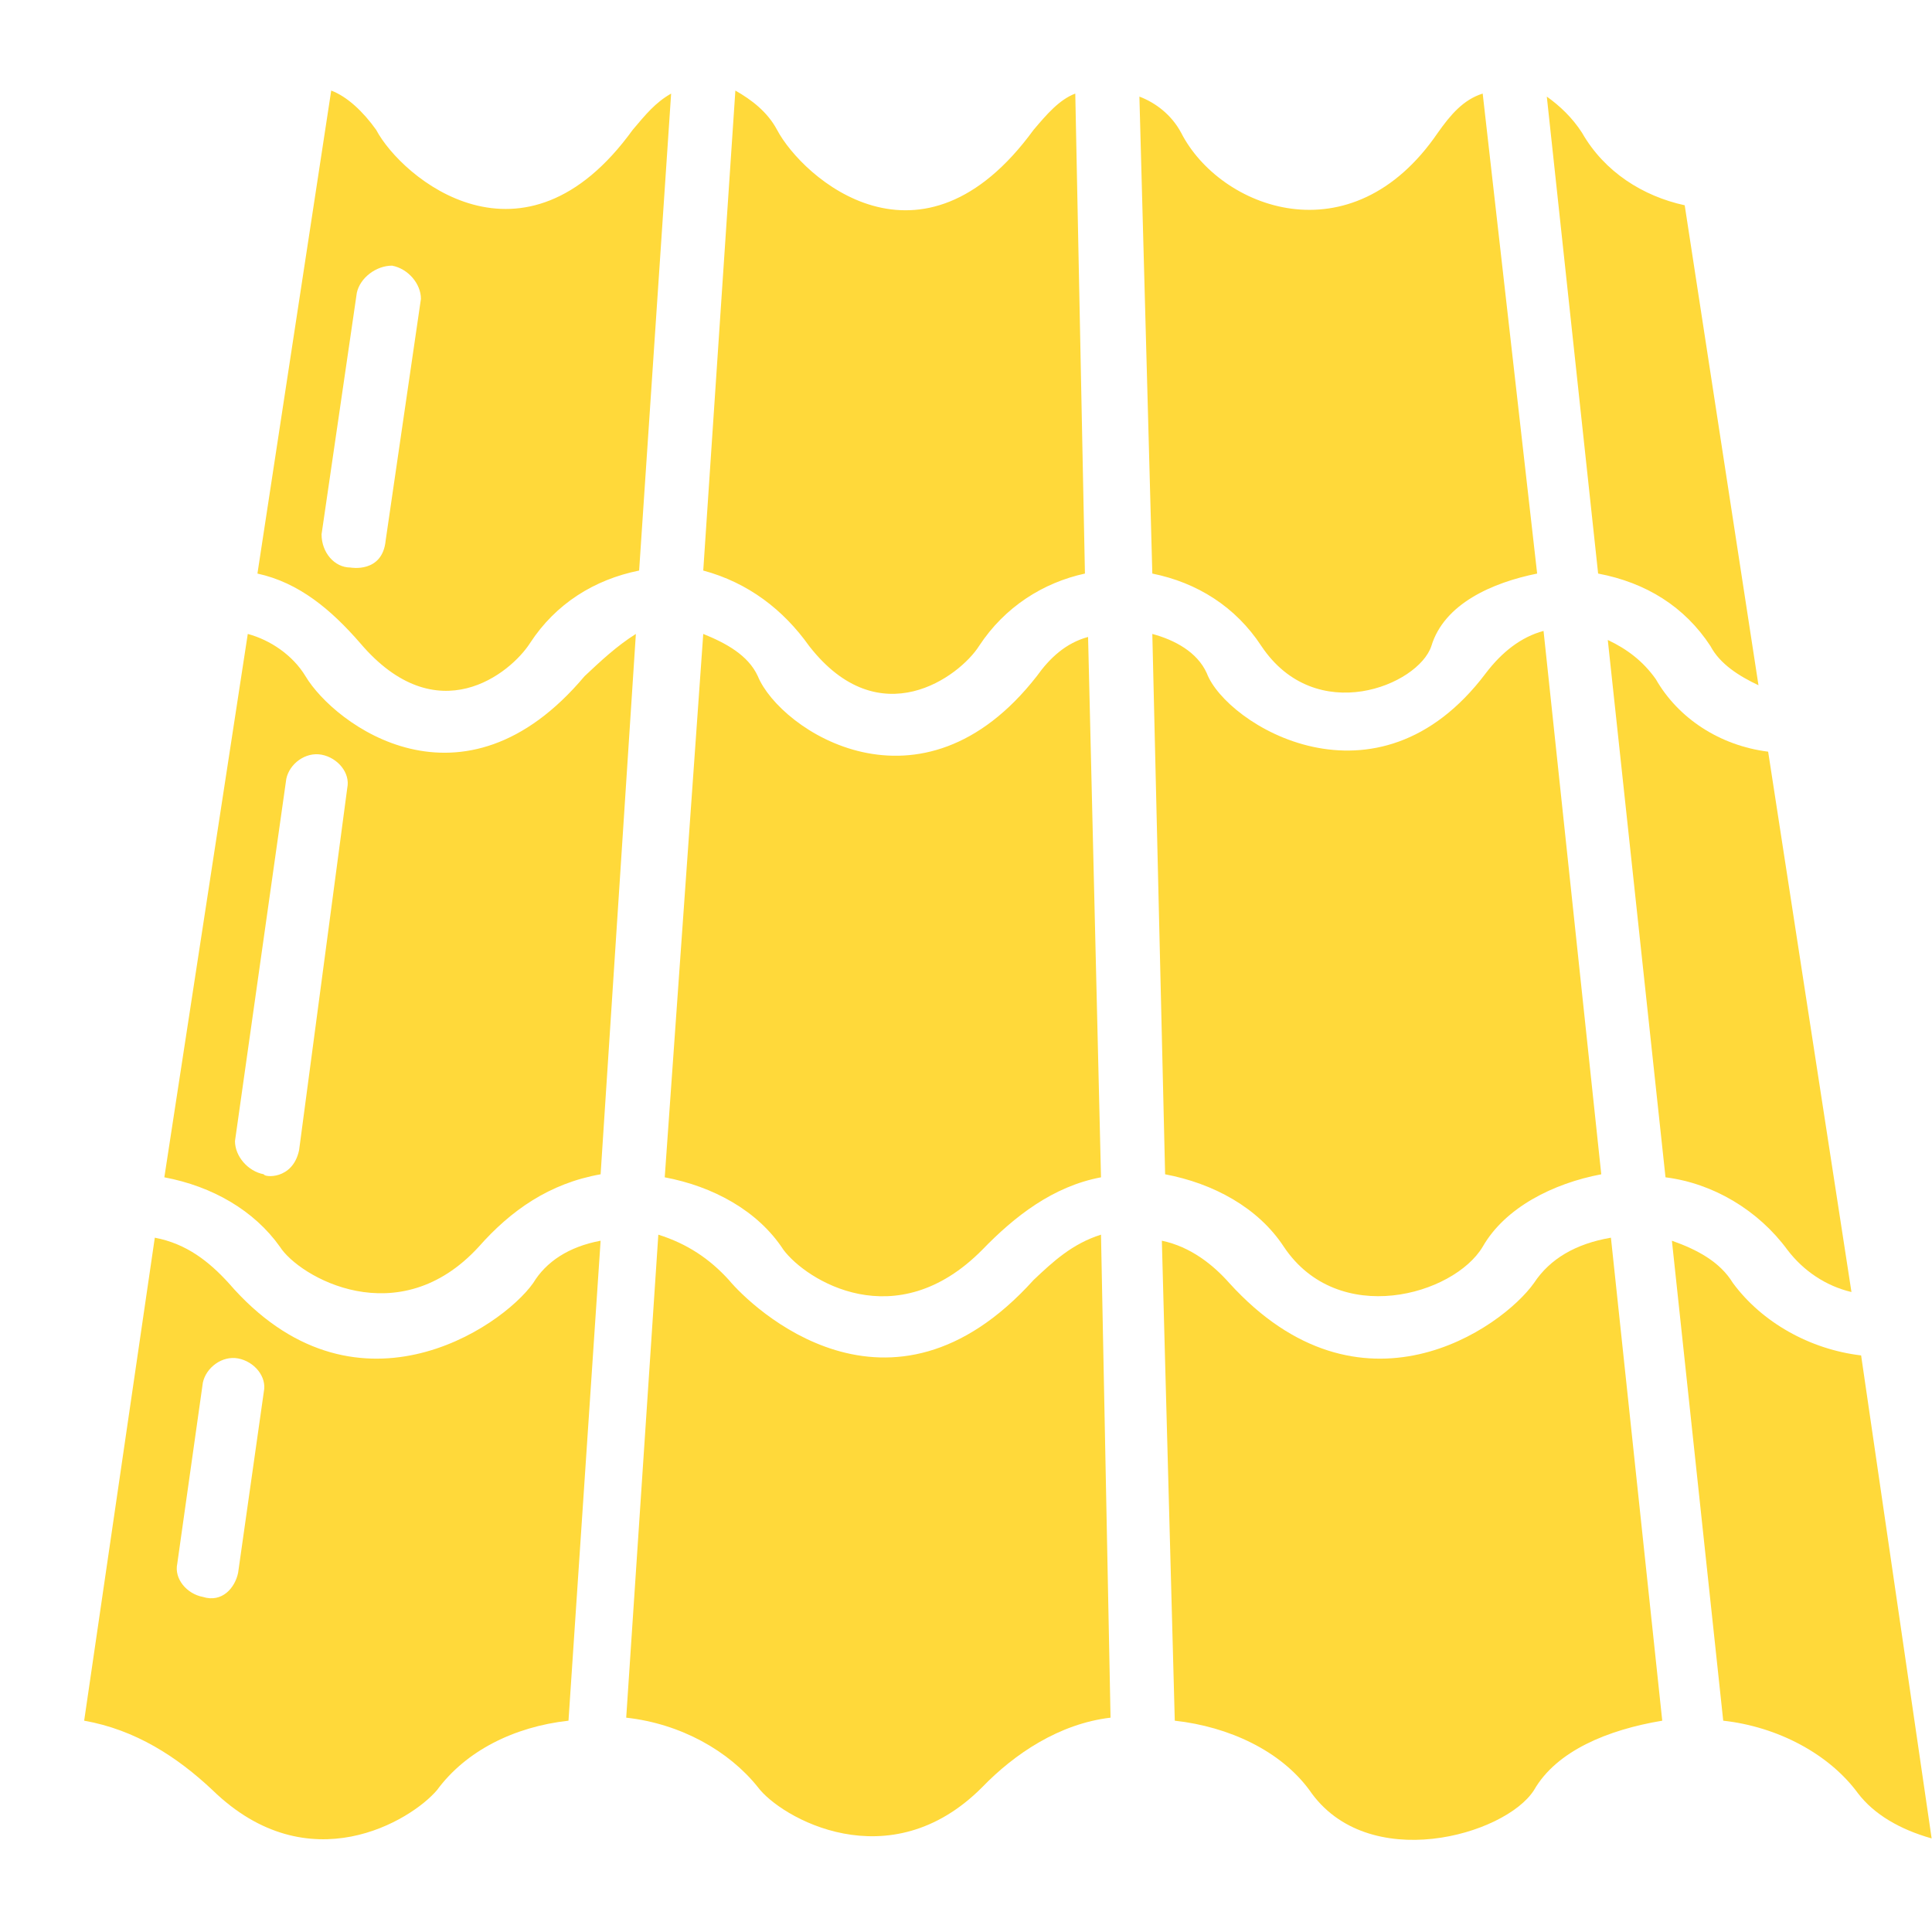
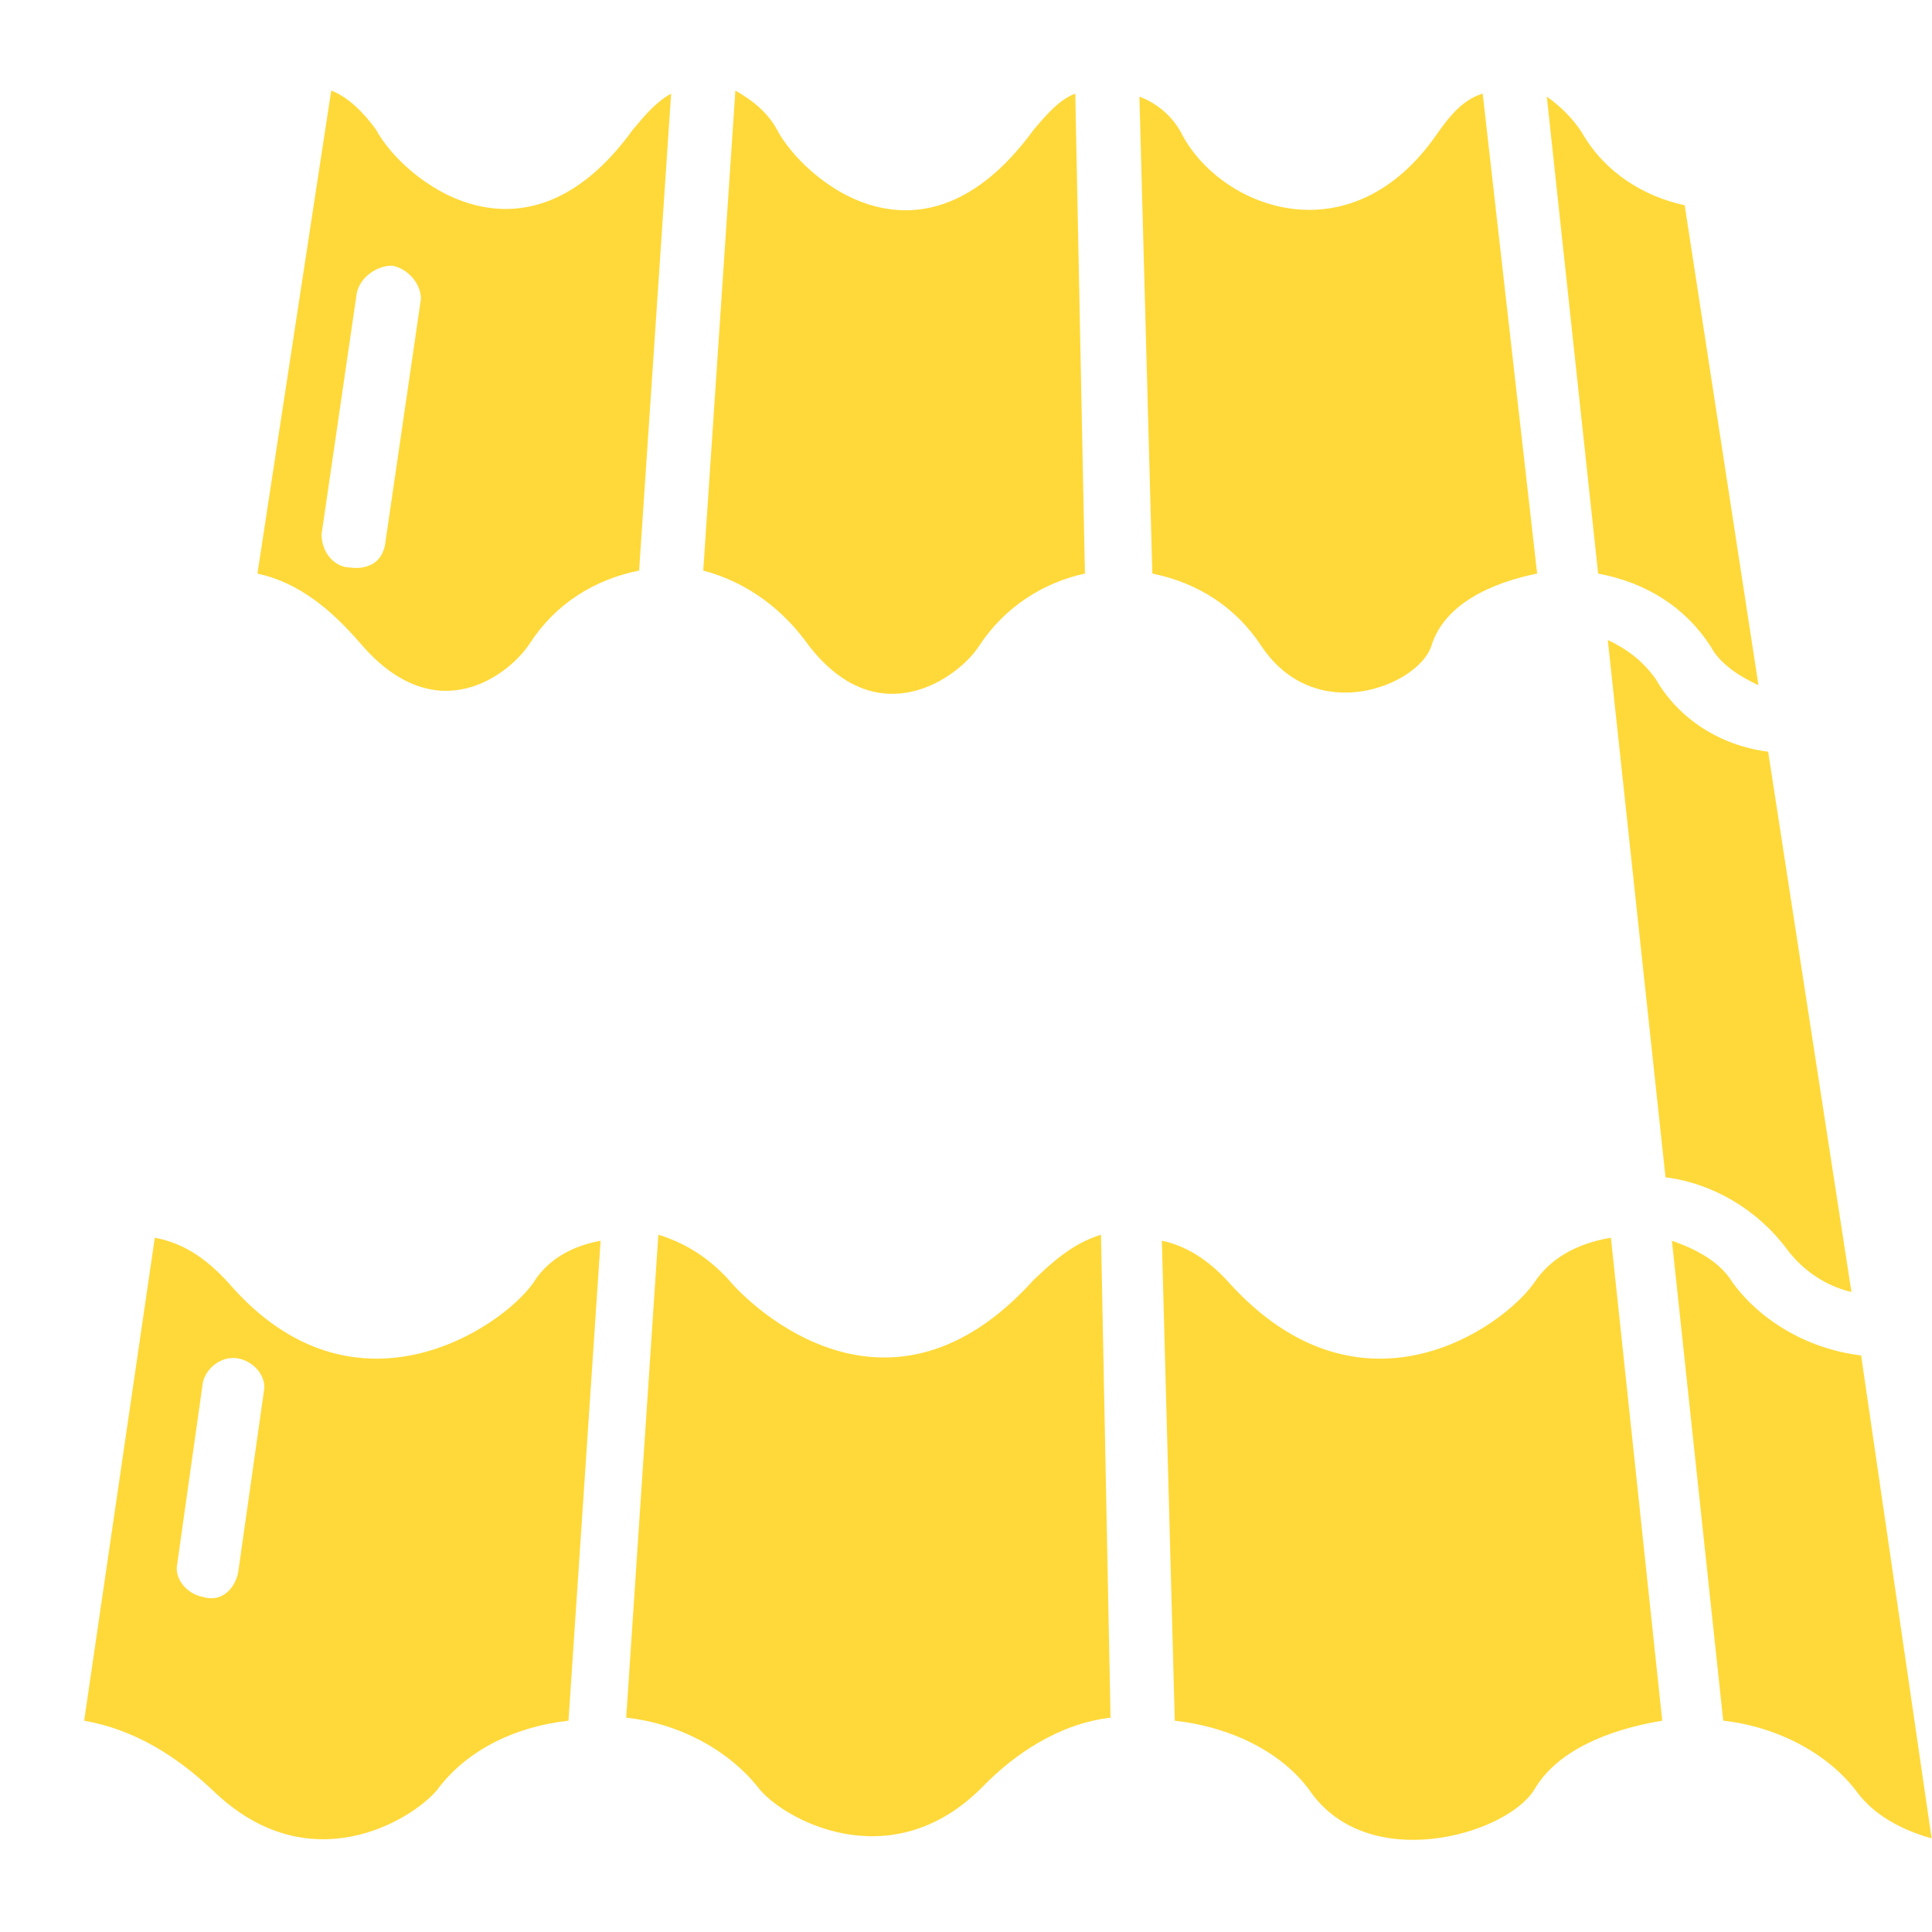
<svg xmlns="http://www.w3.org/2000/svg" width="16" height="16" viewBox="0 0 16 16" fill="none">
  <path d="M8.56 10.6C7.365 11.925 6.222 10.825 6.036 10.6C5.877 10.425 5.691 10.3 5.452 10.225L5.186 14.225C5.638 14.275 6.036 14.5 6.276 14.8C6.461 15.05 7.365 15.575 8.135 14.8C8.401 14.525 8.772 14.275 9.197 14.225L9.118 10.225C8.879 10.3 8.719 10.45 8.56 10.6ZM4.416 10.625C4.151 11 2.929 11.825 1.893 10.625C1.733 10.45 1.547 10.3 1.282 10.25L0.697 14.25C1.122 14.325 1.468 14.55 1.76 14.825C2.557 15.6 3.407 15.075 3.619 14.825C3.858 14.5 4.257 14.3 4.708 14.25L4.974 10.275C4.708 10.325 4.522 10.45 4.416 10.625ZM1.972 13.025C1.946 13.15 1.84 13.275 1.68 13.225C1.547 13.2 1.441 13.075 1.468 12.95L1.68 11.45C1.707 11.325 1.84 11.225 1.972 11.25C2.105 11.275 2.211 11.4 2.185 11.525L1.972 13.025Z" fill="#FFD93A" />
-   <path d="M4.841 5.6C3.832 6.8 2.769 6 2.53 5.6C2.424 5.425 2.238 5.3 2.052 5.25L1.361 9.75C1.76 9.825 2.105 10.025 2.318 10.325C2.477 10.575 3.301 11.05 3.965 10.325C4.23 10.025 4.549 9.8 4.974 9.725L5.266 5.25C5.107 5.35 4.974 5.475 4.841 5.6ZM2.477 9.525C2.424 9.775 2.185 9.75 2.185 9.725C2.052 9.7 1.946 9.575 1.946 9.45L2.371 6.45C2.397 6.325 2.53 6.225 2.663 6.25C2.796 6.275 2.902 6.4 2.876 6.525L2.477 9.525ZM6.488 10.35C6.674 10.6 7.418 11.075 8.135 10.35C8.401 10.075 8.719 9.825 9.118 9.75L9.011 5.275C8.826 5.325 8.693 5.45 8.586 5.6C7.63 6.825 6.461 6.05 6.276 5.6C6.196 5.425 6.01 5.325 5.824 5.25L5.505 9.75C5.904 9.825 6.276 10.025 6.488 10.35ZM10.632 10.325C11.083 11 12.04 10.725 12.279 10.325C12.465 10 12.863 9.8 13.261 9.725L12.783 5.225C12.597 5.275 12.438 5.4 12.305 5.575C11.402 6.775 10.154 6 9.994 5.575C9.915 5.4 9.729 5.3 9.543 5.25L9.649 9.725C10.047 9.8 10.419 10 10.632 10.325Z" fill="#FFD93A" />
  <path d="M12.704 10.625C12.438 11 11.269 11.825 10.18 10.625C10.047 10.475 9.861 10.325 9.622 10.275L9.729 14.25C10.18 14.3 10.605 14.5 10.844 14.825C11.322 15.525 12.465 15.2 12.704 14.825C12.89 14.5 13.315 14.325 13.766 14.25L13.341 10.25C13.049 10.3 12.836 10.425 12.704 10.625ZM15.413 11.225C14.988 11.175 14.59 10.95 14.351 10.625C14.244 10.45 14.058 10.35 13.846 10.275L14.271 14.25C14.722 14.3 15.147 14.525 15.386 14.85C15.519 15.025 15.732 15.15 15.997 15.225L15.413 11.225ZM14.802 10.35C14.935 10.525 15.121 10.65 15.333 10.7L14.643 6.225C14.244 6.175 13.899 5.95 13.713 5.625C13.607 5.475 13.474 5.375 13.315 5.3L13.793 9.75C14.191 9.8 14.563 10.025 14.802 10.35ZM14.165 5.35C14.244 5.5 14.404 5.6 14.563 5.675L13.952 1.7C13.607 1.625 13.288 1.425 13.102 1.1C13.022 0.975 12.916 0.875 12.81 0.8L13.235 4.75C13.633 4.825 13.952 5.025 14.165 5.35ZM10.446 5.35C10.897 6.025 11.747 5.675 11.854 5.35C11.96 5 12.358 4.825 12.73 4.75L12.279 0.775C12.119 0.825 12.013 0.95 11.907 1.1C11.19 2.15 10.101 1.725 9.782 1.1C9.702 0.95 9.569 0.85 9.436 0.8L9.543 4.75C9.915 4.825 10.233 5.025 10.446 5.35ZM6.701 5.35C7.285 6.1 7.949 5.6 8.108 5.35C8.321 5.025 8.64 4.825 8.985 4.75L8.905 0.775C8.772 0.825 8.666 0.95 8.56 1.075C7.63 2.35 6.647 1.475 6.435 1.075C6.355 0.925 6.222 0.825 6.09 0.75L5.824 4.725C6.196 4.825 6.488 5.05 6.701 5.35ZM2.982 5.325C3.619 6.075 4.23 5.575 4.39 5.325C4.602 5 4.921 4.8 5.293 4.725L5.558 0.775C5.426 0.85 5.346 0.95 5.24 1.075C4.336 2.325 3.327 1.475 3.115 1.075C3.008 0.925 2.876 0.8 2.743 0.75L2.132 4.75C2.477 4.825 2.743 5.05 2.982 5.325ZM2.663 4.425L2.955 2.425C2.982 2.3 3.115 2.2 3.247 2.2C3.38 2.225 3.486 2.35 3.486 2.475L3.194 4.475C3.168 4.75 2.902 4.7 2.902 4.7C2.769 4.7 2.663 4.575 2.663 4.425Z" fill="#FFD93A" />
</svg>